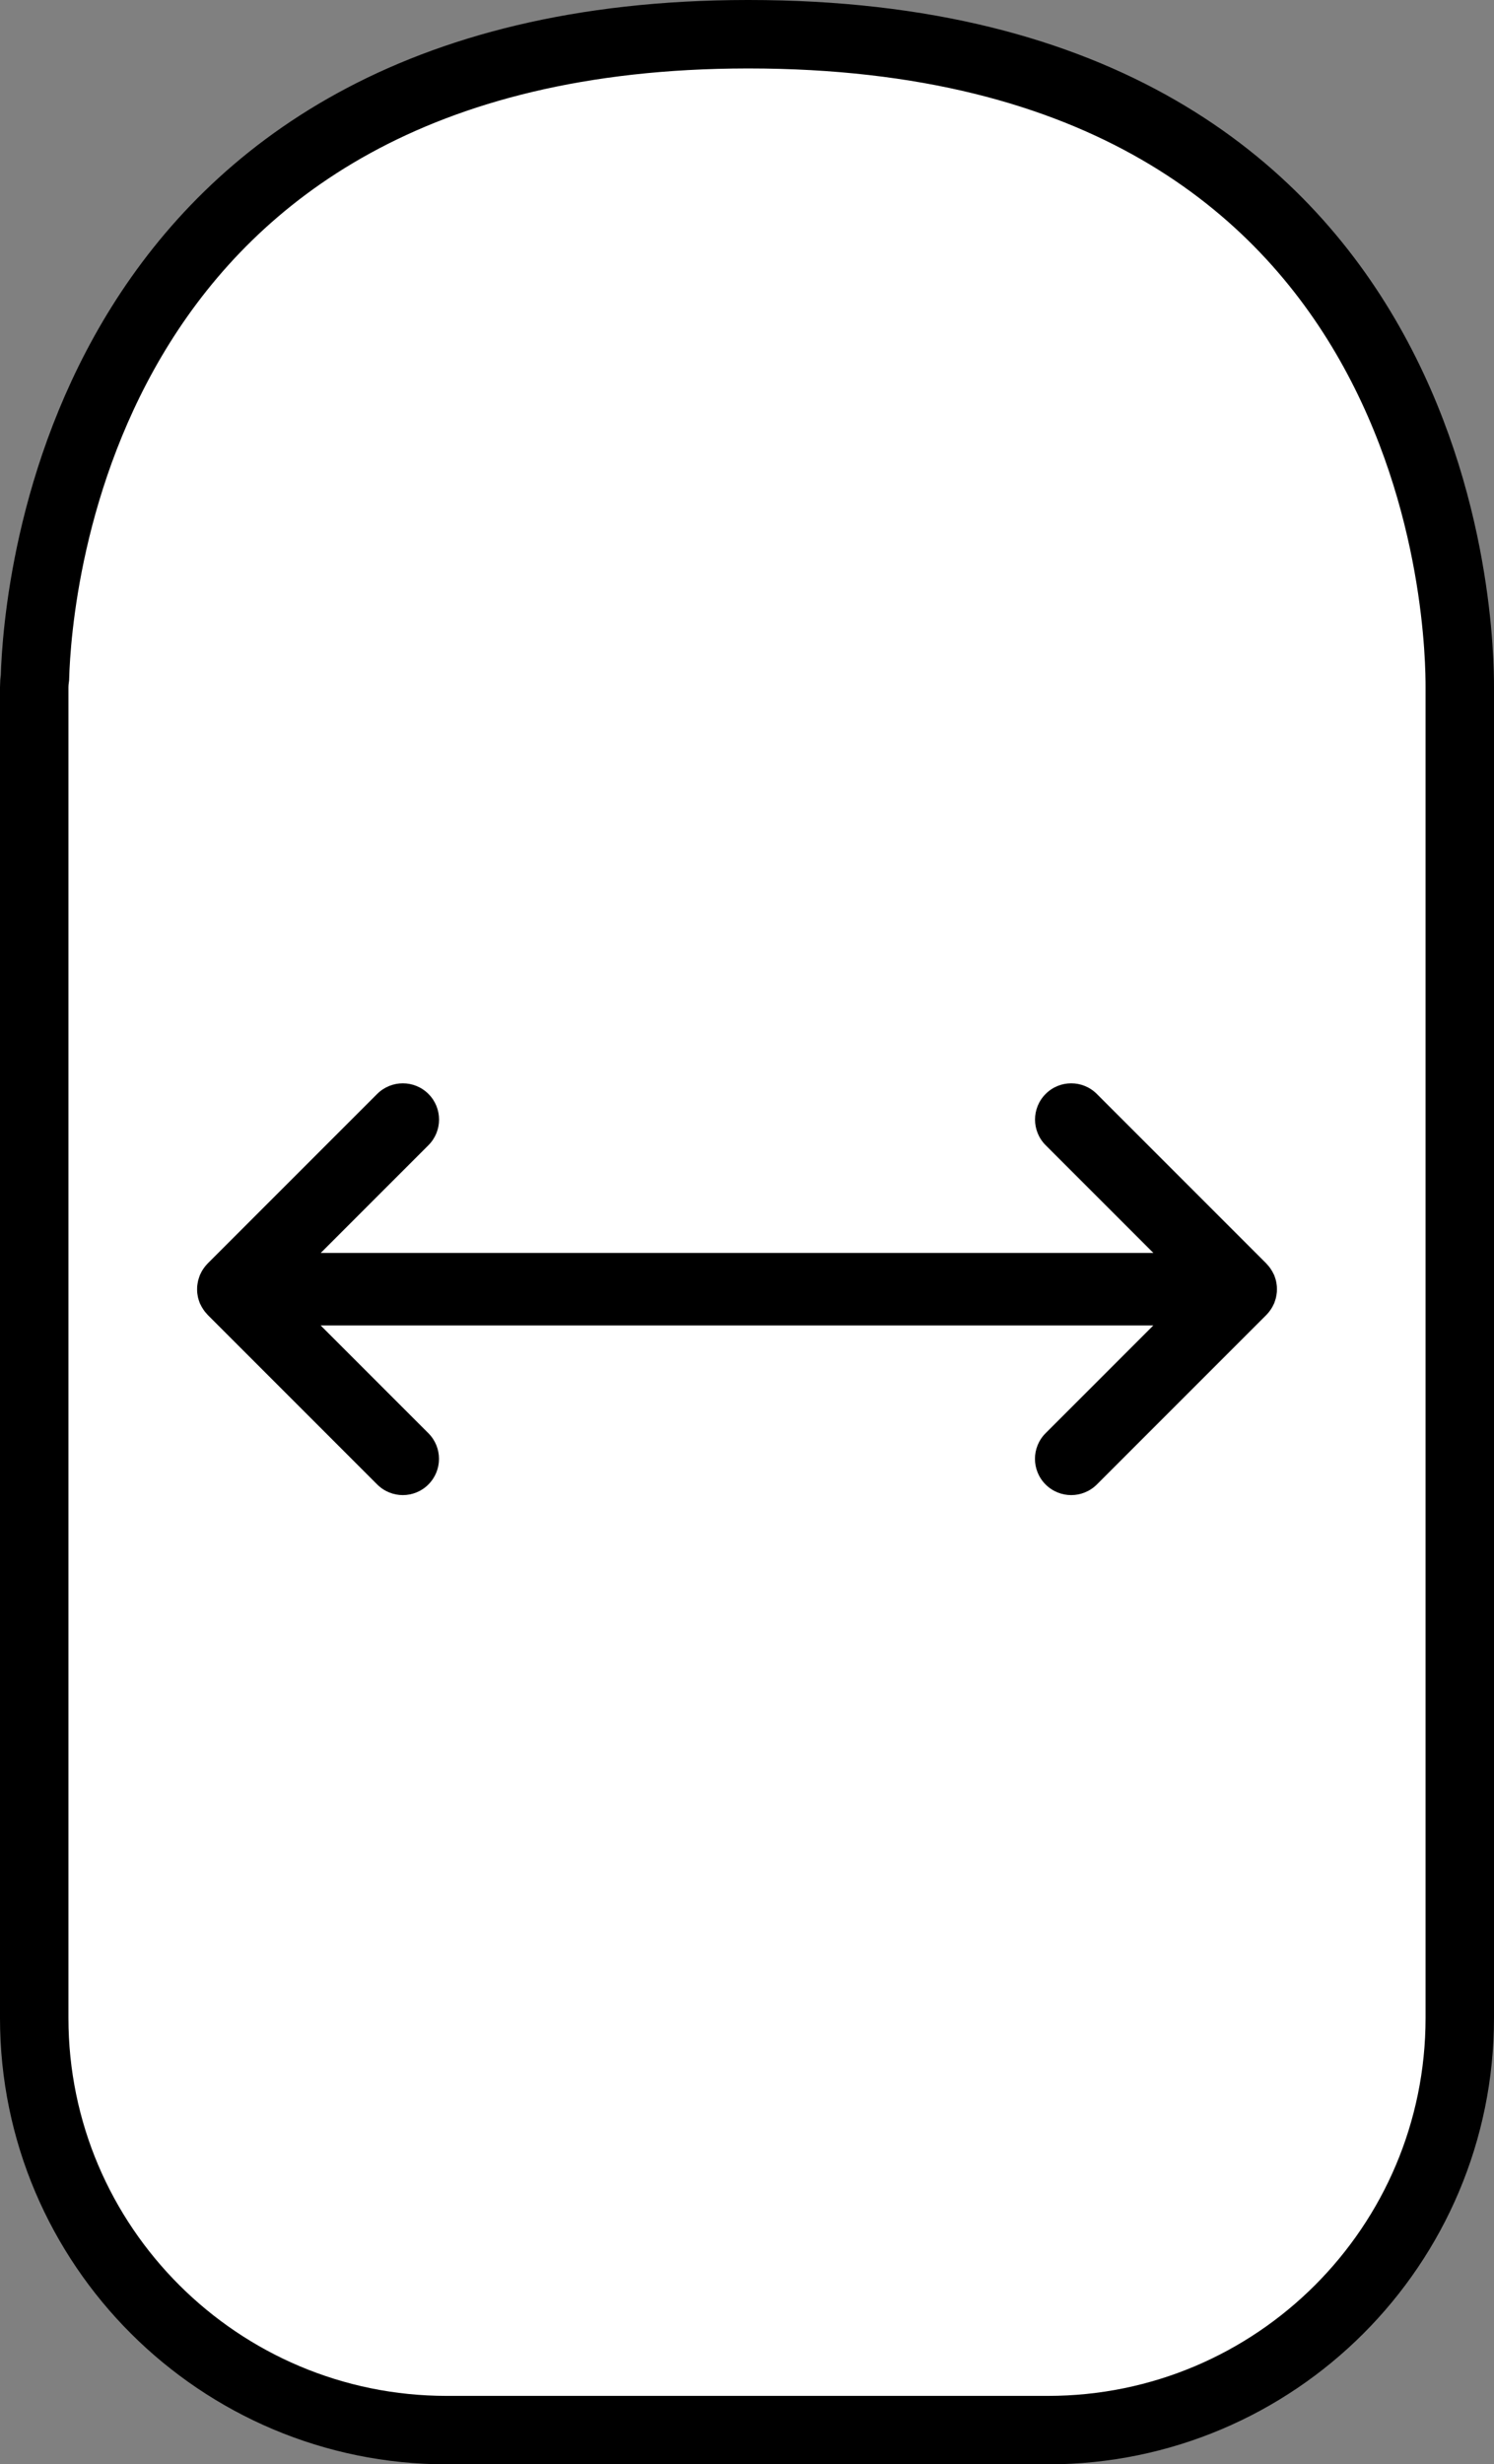
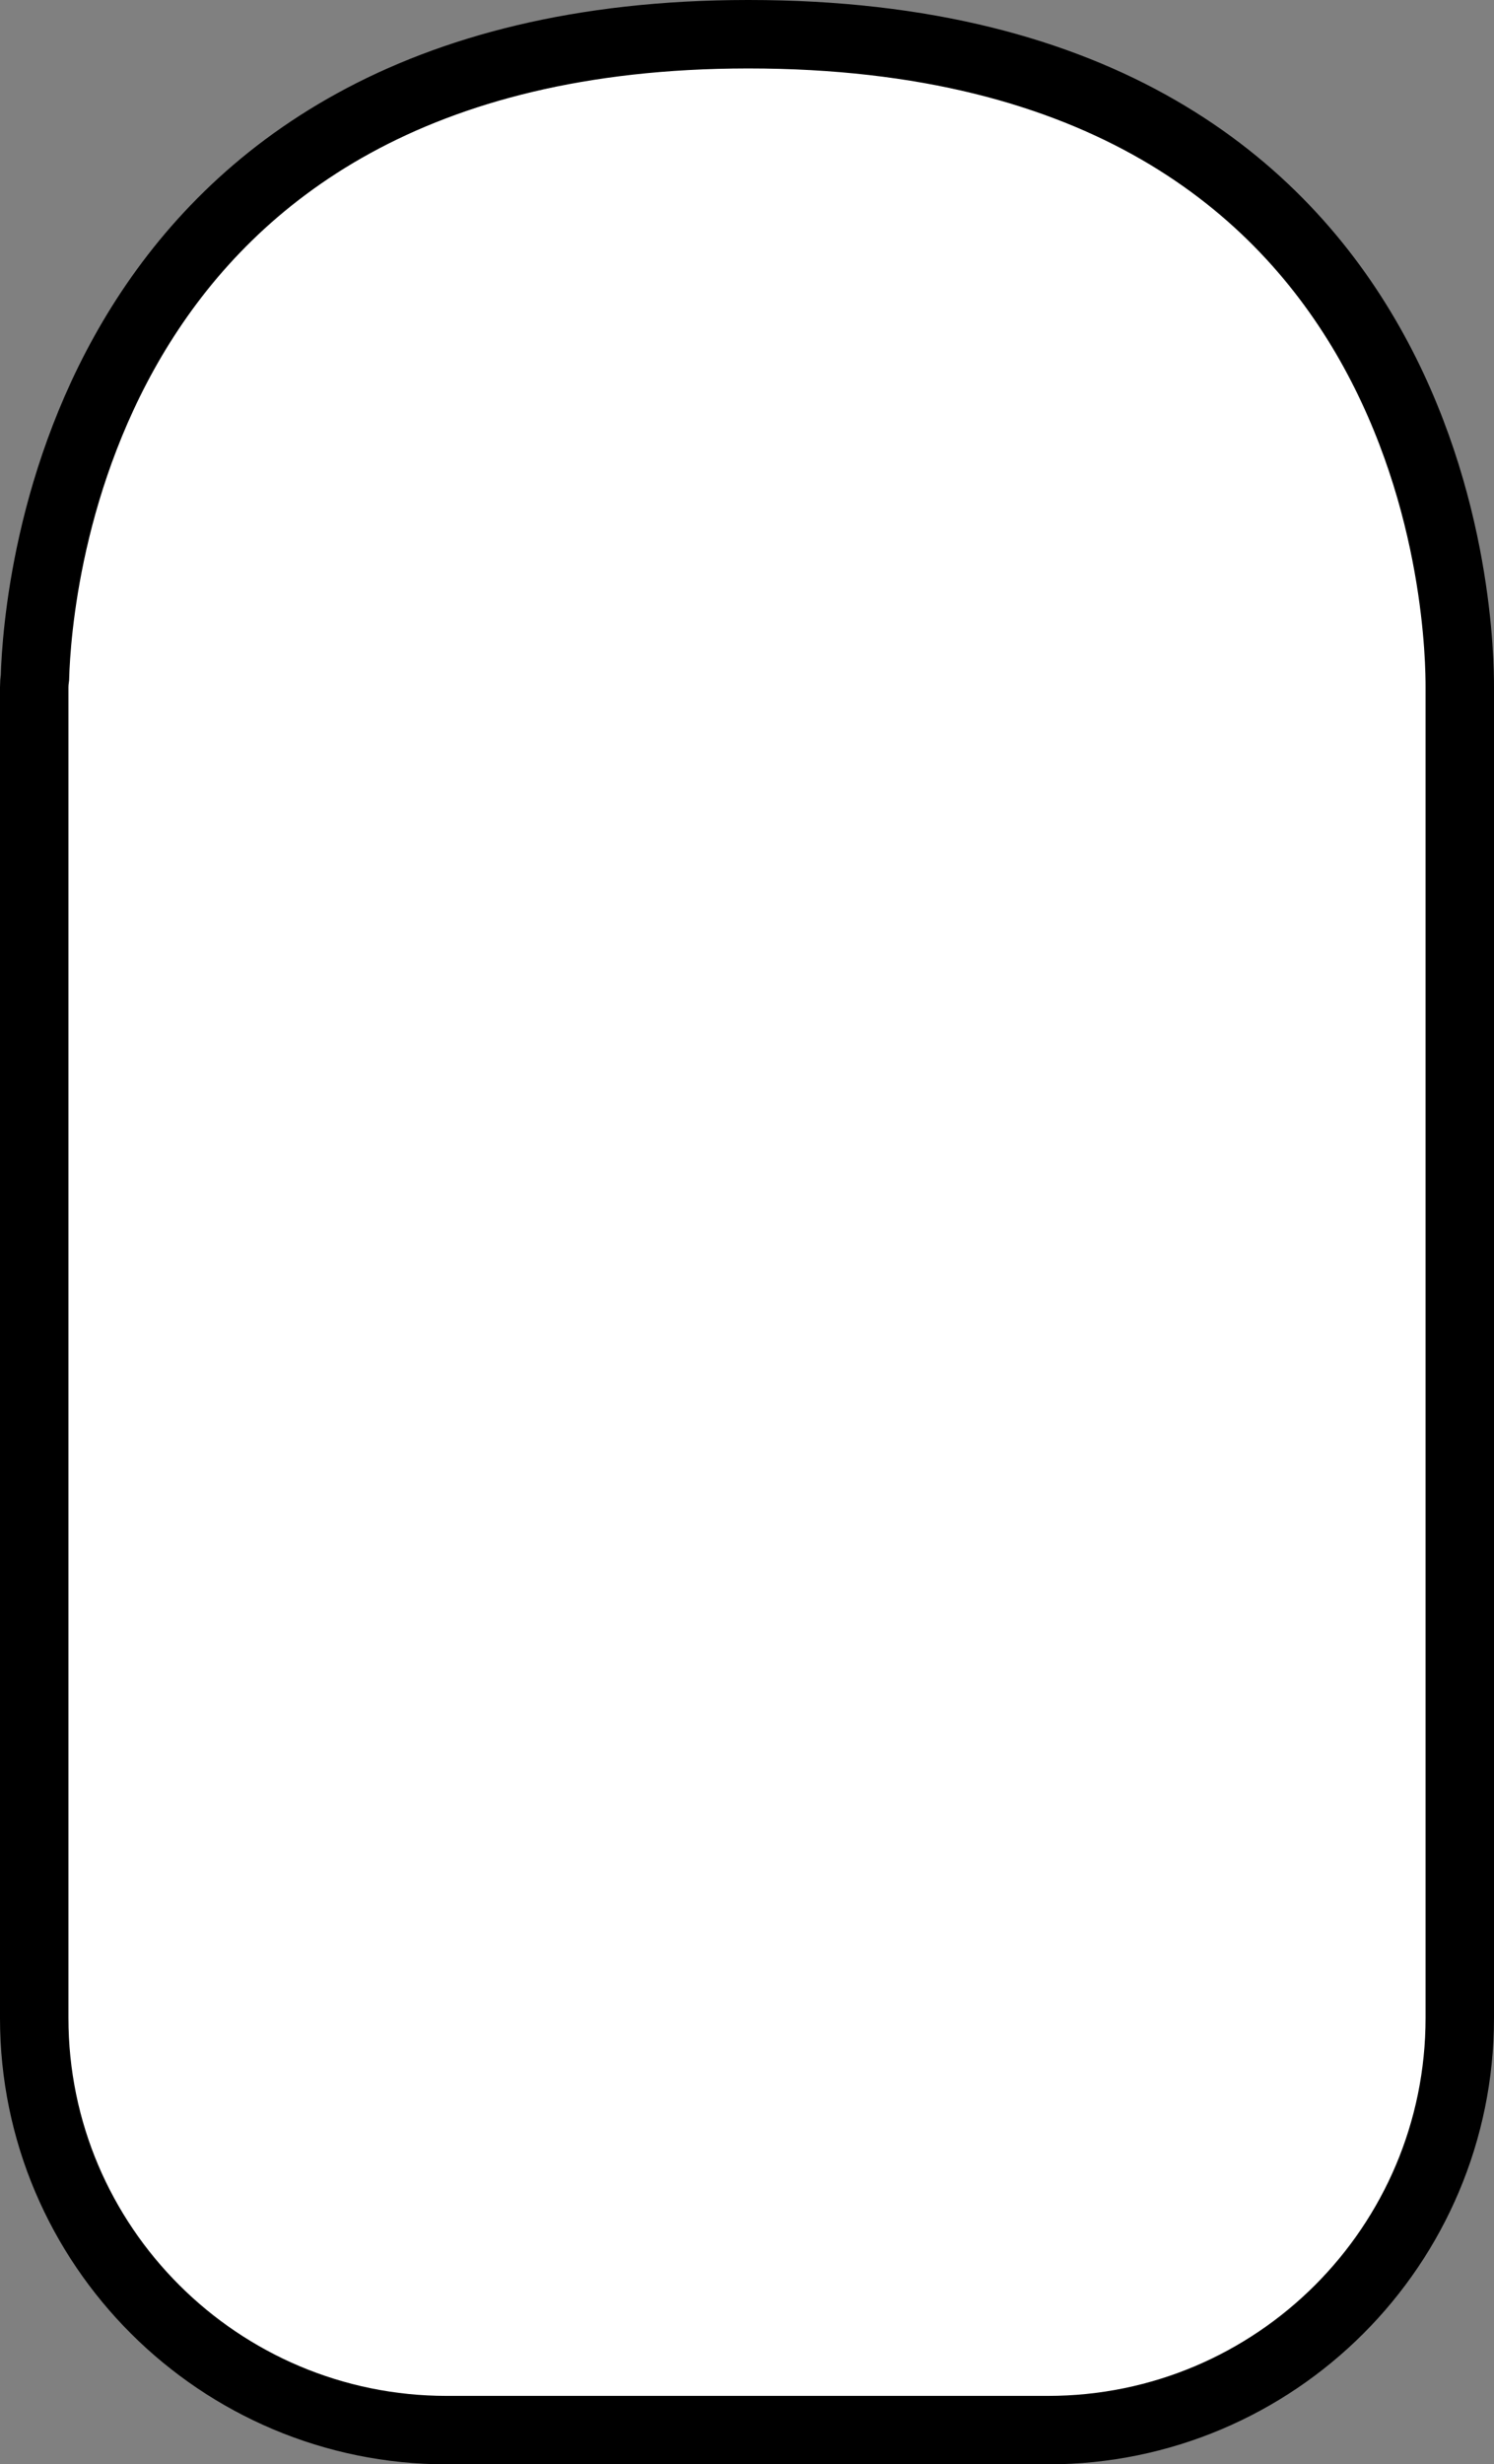
<svg xmlns="http://www.w3.org/2000/svg" version="1.1" id="Layer_1" x="0px" y="0px" viewBox="0 0 240.14 395.99" style="enable-background:new 0 0 240.14 395.99;" xml:space="preserve">
  <rect x="0" y="0" width="240.14" height="395.99" fill="#808080" stroke="none" />
  <style type="text/css">
	.st0{fill:#FFFFFF;stroke:#000000;stroke-width:11;stroke-miterlimit:10;}
</style>
-   <path class="st0" d="M120.3,5.5c-0.01,0-0.02,0-0.03,0c-0.01,0-0.01,0-0.02,0c-0.04,0-0.07,0-0.11,0  C12.43,5.59,6.01,95.42,5.62,108.84c-0.08,0.57-0.12,1.11-0.12,1.6v213.84c0,36.57,29.75,66.22,66.32,66.22h96.61  c36.57,0,66.21-29.65,66.21-66.22V110.43C234.64,103.02,234.1,5.5,120.3,5.5z" />
-   <path d="M205.24,206.75c-0.01-0.16-0.03-0.32-0.06-0.48c-0.02-0.12-0.04-0.24-0.06-0.36c-0.03-0.16-0.08-0.31-0.13-0.47  c-0.04-0.12-0.07-0.24-0.12-0.35c-0.02-0.05-0.03-0.11-0.05-0.16c-0.04-0.1-0.1-0.18-0.14-0.27c-0.06-0.12-0.11-0.23-0.18-0.35  c-0.08-0.14-0.16-0.27-0.25-0.4c-0.07-0.1-0.14-0.21-0.22-0.31c-0.1-0.13-0.21-0.26-0.33-0.38c-0.05-0.06-0.1-0.12-0.15-0.18  l-27.25-27.25c-2.28-2.28-5.96-2.28-8.23,0c-2.27,2.27-2.27,5.96,0,8.23l17.32,17.32H113.3c-0.02,0-0.05,0-0.07,0H51.55l17.32-17.32  c2.27-2.27,2.27-5.96,0-8.23c-1.14-1.14-2.63-1.71-4.12-1.71c-1.49,0-2.98,0.57-4.12,1.7l-27.26,27.26  c-0.06,0.06-0.1,0.12-0.16,0.18c-0.11,0.12-0.22,0.24-0.31,0.37c-0.08,0.11-0.16,0.22-0.24,0.33c-0.08,0.12-0.16,0.24-0.23,0.37  c-0.08,0.14-0.14,0.27-0.21,0.42c-0.04,0.08-0.08,0.15-0.11,0.23c-0.02,0.04-0.02,0.09-0.04,0.13c-0.06,0.15-0.1,0.3-0.15,0.46  c-0.04,0.12-0.08,0.25-0.1,0.37c-0.03,0.15-0.05,0.3-0.08,0.45c-0.02,0.13-0.04,0.26-0.05,0.39c-0.01,0.15-0.01,0.31-0.01,0.47  c0,0.12,0,0.25,0.01,0.37c0.01,0.16,0.03,0.32,0.06,0.48c0.02,0.12,0.04,0.24,0.06,0.36c0.03,0.16,0.08,0.31,0.13,0.47  c0.04,0.12,0.07,0.24,0.12,0.35c0.02,0.05,0.03,0.11,0.05,0.16c0.04,0.1,0.1,0.18,0.14,0.27c0.06,0.12,0.11,0.23,0.18,0.35  c0.08,0.14,0.16,0.27,0.25,0.4c0.07,0.1,0.14,0.21,0.22,0.31c0.1,0.13,0.21,0.26,0.33,0.38c0.05,0.06,0.1,0.12,0.15,0.18  l27.25,27.25c2.28,2.28,5.96,2.28,8.23,0c2.27-2.27,2.27-5.96,0-8.23l-17.32-17.32h72.09c0.02,0,0.05,0,0.07,0h61.68l-17.32,17.32  c-2.27,2.27-2.27,5.96,0,8.23c1.14,1.14,2.63,1.71,4.12,1.71c1.49,0,2.98-0.57,4.12-1.7l27.26-27.26c0.06-0.06,0.1-0.12,0.16-0.18  c0.11-0.12,0.22-0.24,0.31-0.37c0.08-0.11,0.16-0.22,0.24-0.33c0.08-0.12,0.16-0.24,0.23-0.37c0.08-0.14,0.14-0.27,0.21-0.42  c0.04-0.08,0.08-0.15,0.11-0.22c0.02-0.04,0.02-0.09,0.04-0.13c0.06-0.15,0.1-0.3,0.15-0.46c0.04-0.12,0.08-0.25,0.1-0.37  c0.03-0.15,0.05-0.3,0.08-0.45c0.02-0.13,0.04-0.26,0.05-0.39c0.01-0.15,0.01-0.31,0.01-0.47  C205.24,207,205.25,206.87,205.24,206.75z" />
+   <path class="st0" d="M120.3,5.5c-0.01,0-0.02,0-0.03,0c-0.04,0-0.07,0-0.11,0  C12.43,5.59,6.01,95.42,5.62,108.84c-0.08,0.57-0.12,1.11-0.12,1.6v213.84c0,36.57,29.75,66.22,66.32,66.22h96.61  c36.57,0,66.21-29.65,66.21-66.22V110.43C234.64,103.02,234.1,5.5,120.3,5.5z" />
</svg>